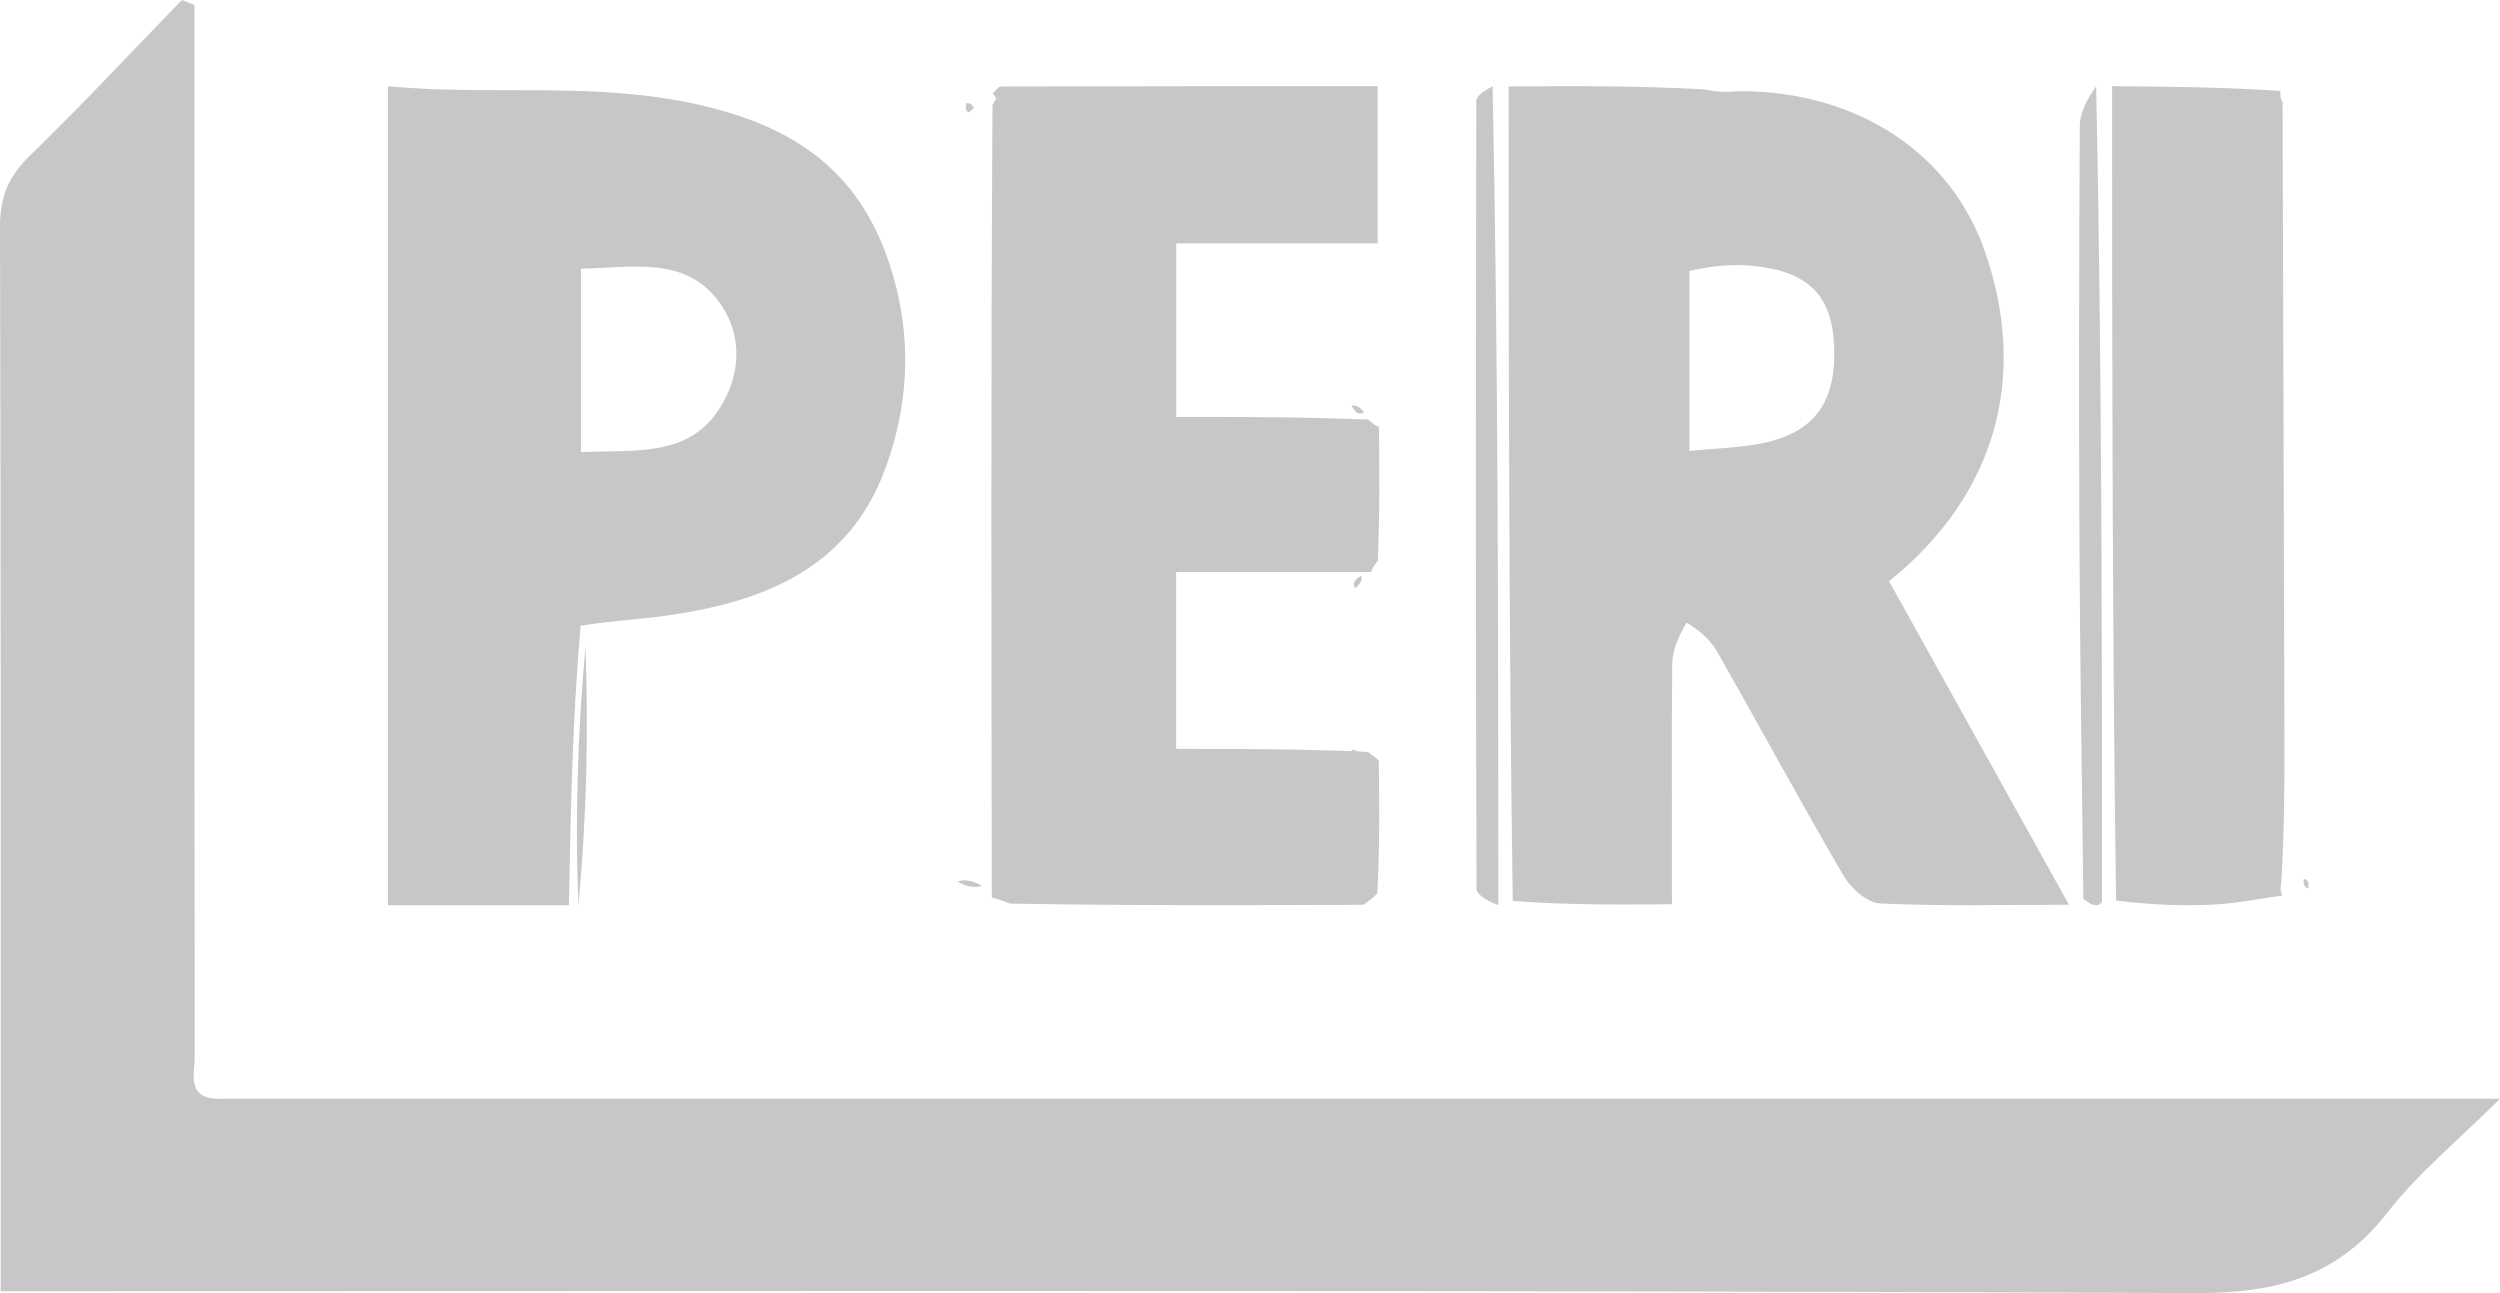
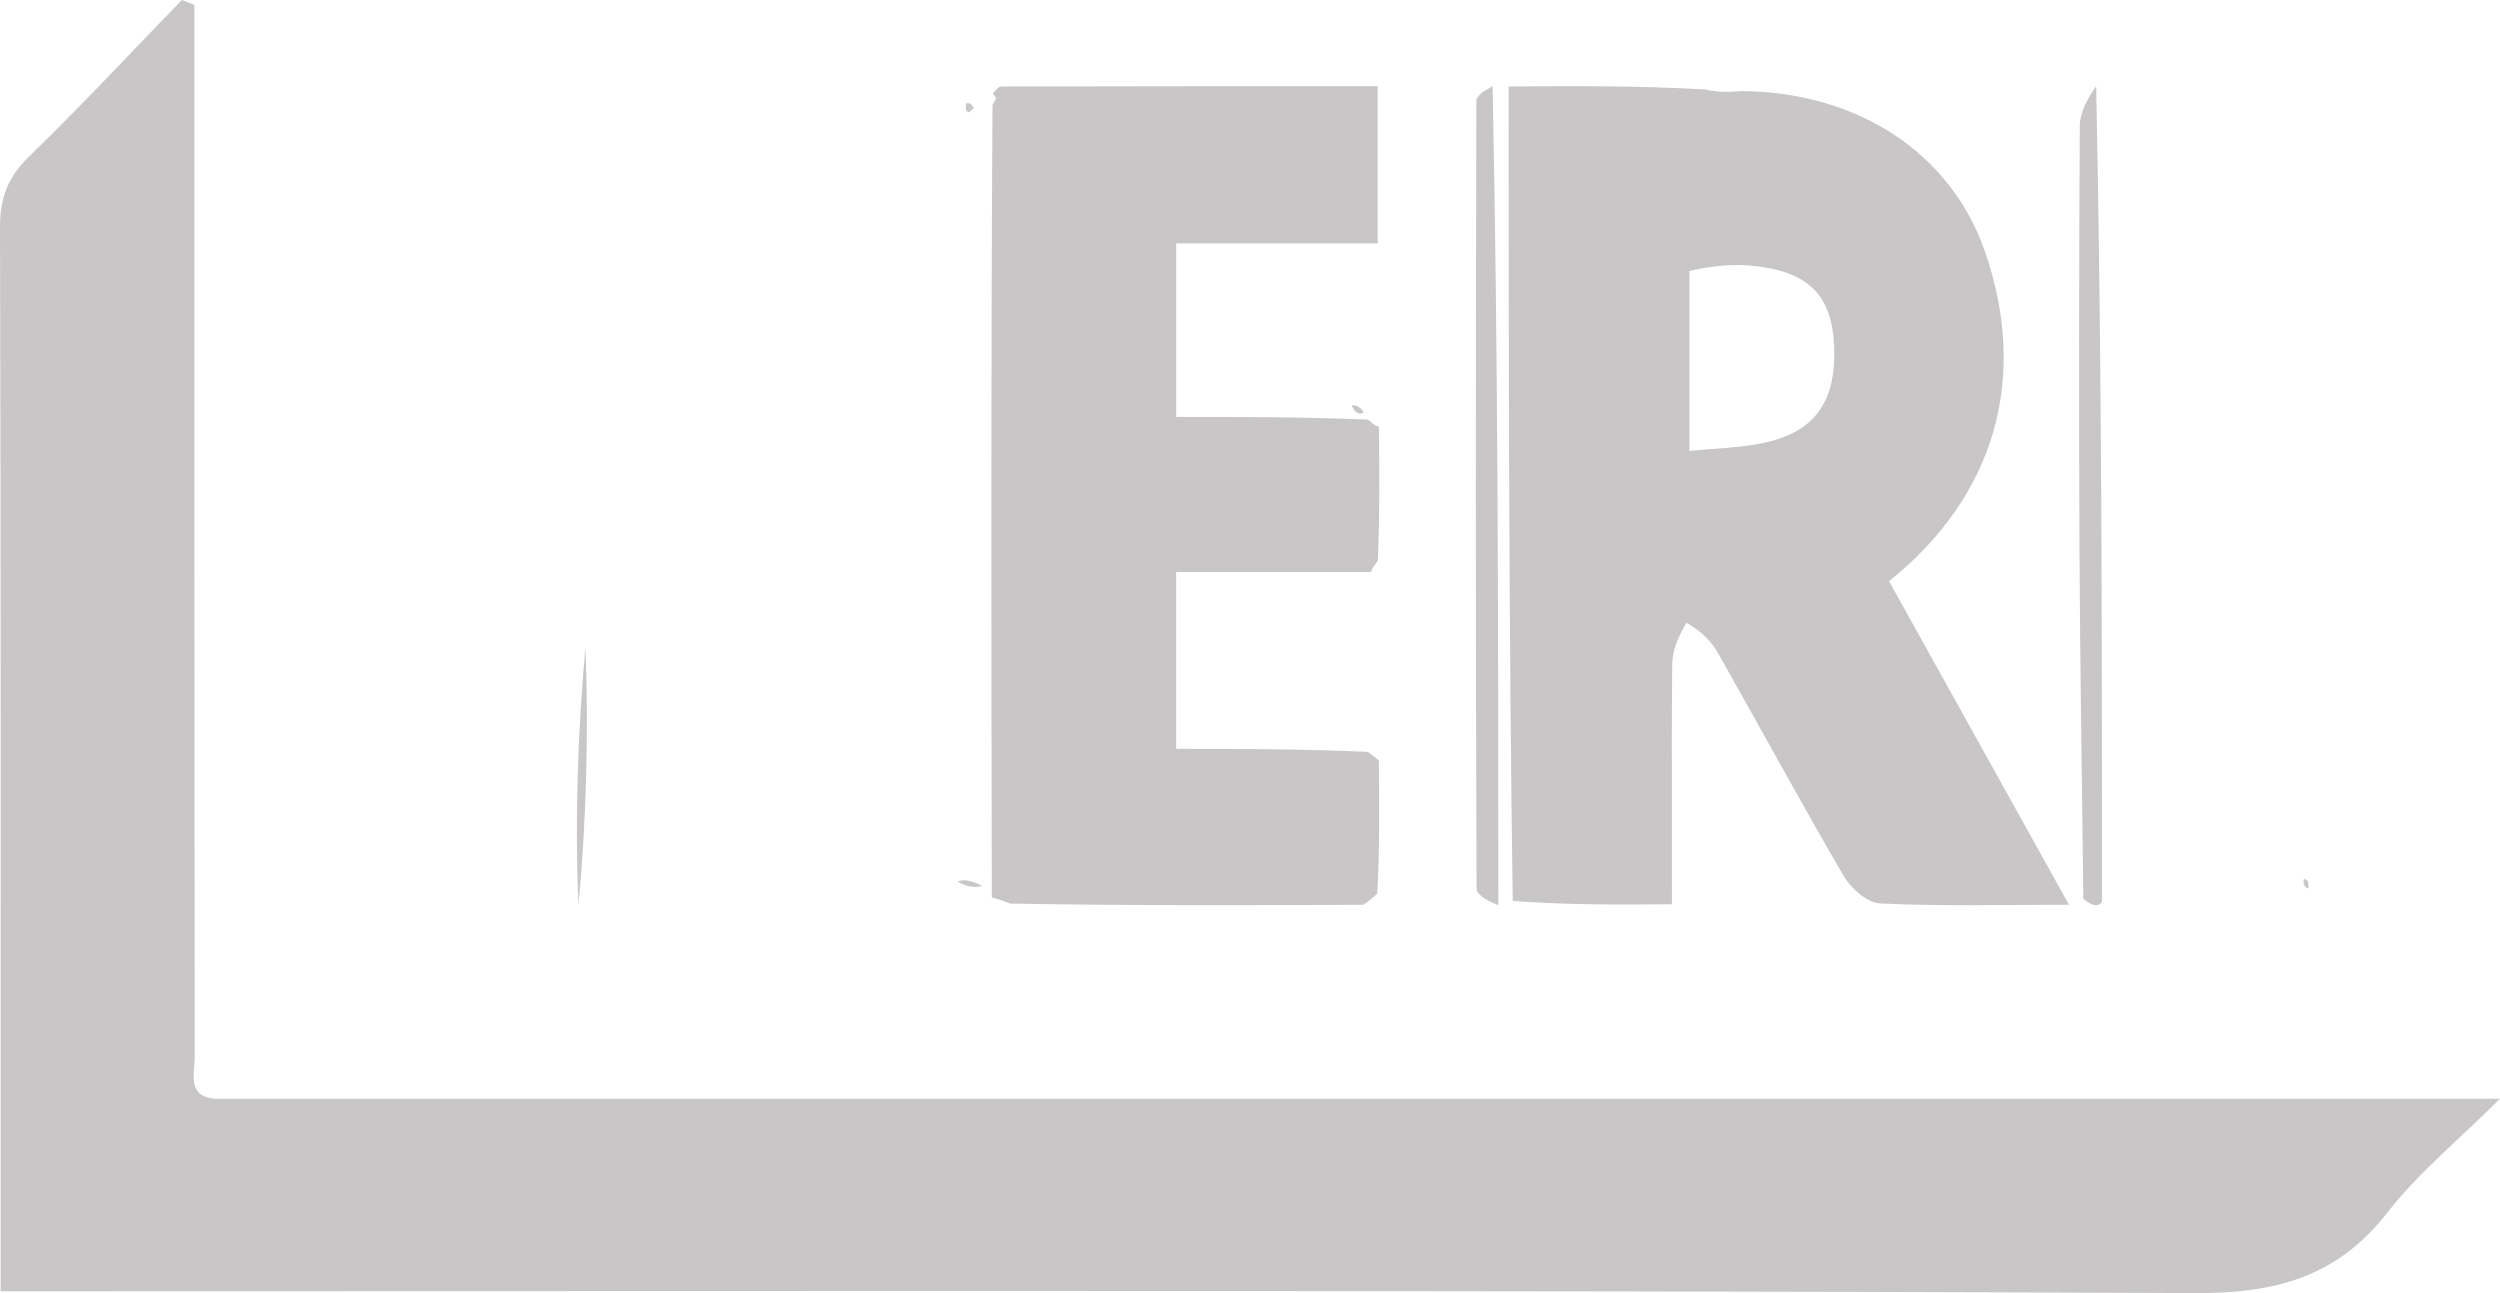
<svg xmlns="http://www.w3.org/2000/svg" width="58px" height="30px" viewBox="0 0 58 30" version="1.1">
  <title>PERI</title>
  <g id="Page-1" stroke="none" stroke-width="1" fill="none" fill-rule="evenodd">
    <g id="PERI" fill="#C8C6C6" fill-rule="nonzero">
      <path d="M5.203,25.491 C22.777,25.491 40.254,25.491 58,25.491 C57.028,26.459 56.105,27.21 55.394,28.124 C54.228,29.625 52.799,30.008 50.919,30 C48.307,29.988 45.695,29.979 43.084,29.972 C29.148,29.936 15.212,29.957 1.276,29.957 C0.886,29.957 0.495,29.957 0.015,29.957 C0.015,29.519 0.015,29.197 0.015,28.874 C0.015,21.004 0.023,13.134 0,5.264 C-0.002,4.58 0.191,4.099 0.683,3.622 C1.894,2.447 3.045,1.211 4.219,0 C4.316,0.038 4.413,0.076 4.51,0.113 C4.51,0.448 4.51,0.783 4.51,1.118 C4.51,8.922 4.508,16.726 4.517,24.53 C4.517,24.938 4.295,25.543 5.203,25.491 Z" id="path4" />
      <path d="M46.043,5.814 C47.072,8.751 46.297,11.501 43.826,13.484 C45.187,15.931 46.556,18.393 48,20.99 C46.434,20.99 45.023,21.027 43.616,20.96 C43.321,20.946 42.943,20.611 42.775,20.324 C41.777,18.615 40.834,16.873 39.858,15.151 C39.703,14.876 39.47,14.646 39.127,14.446 C38.916,14.804 38.797,15.111 38.795,15.419 C38.778,17.272 38.788,19.125 38.789,20.978 C37.588,20.988 36.388,20.998 35.096,20.902 C35.004,14.532 35.002,8.269 35,2.006 C36.482,1.996 37.963,1.987 39.547,2.074 C39.894,2.152 40.139,2.133 40.384,2.114 C43.082,2.124 45.245,3.538 46.043,5.814 Z M39.194,6.284 C39.194,7.648 39.194,9.012 39.194,10.46 C39.774,10.406 40.263,10.391 40.741,10.31 C42.052,10.086 42.599,9.389 42.553,8.056 C42.51,6.843 41.95,6.282 40.617,6.163 C40.193,6.125 39.762,6.162 39.194,6.284 Z" id="path6" />
-       <path d="M9,21 C9,14.7 9,8.423 9,2 C11.428,2.233 13.812,1.873 16.268,2.443 C18.491,2.958 19.891,4.001 20.593,6 C21.166,7.633 21.13,9.325 20.512,10.944 C19.648,13.208 17.68,13.975 15.436,14.286 C14.835,14.369 14.227,14.396 13.47,14.517 C13.278,16.724 13.239,18.862 13.199,21 C11.819,21 10.439,21 9,21 Z M13.478,7.67 C13.478,8.58 13.478,9.491 13.478,10.49 C14.728,10.431 15.943,10.615 16.677,9.503 C17.201,8.708 17.242,7.753 16.67,6.988 C15.882,5.937 14.67,6.209 13.478,6.234 C13.478,6.703 13.478,7.092 13.478,7.67 Z" id="path8" />
      <path d="M31.811,13.271 C30.325,13.271 28.839,13.271 27.287,13.271 C27.287,14.654 27.287,15.949 27.287,17.374 C28.727,17.374 30.177,17.374 31.733,17.444 C31.889,17.557 31.939,17.599 31.988,17.642 C32,18.641 32.011,19.64 31.953,20.731 C31.798,20.879 31.711,20.935 31.625,20.991 C28.936,21.002 26.247,21.012 23.436,20.963 C23.214,20.875 23.112,20.848 23.01,20.821 C22.999,14.729 22.989,8.637 23.026,2.438 C23.089,2.312 23.118,2.283 23.113,2.276 C23.09,2.238 23.059,2.206 23.03,2.171 C23.094,2.114 23.157,2.007 23.221,2.007 C26.116,1.999 29.011,2 31.962,2 C31.962,3.232 31.962,4.402 31.962,5.647 C30.393,5.647 28.875,5.647 27.288,5.647 C27.288,6.99 27.288,8.261 27.288,9.672 C28.724,9.672 30.178,9.672 31.738,9.734 C31.879,9.853 31.928,9.889 31.991,9.903 C32.002,10.902 32.012,11.901 31.965,13.009 C31.856,13.156 31.824,13.207 31.811,13.271 Z" id="path10" />
-       <path d="M52.955,20.775 C52.429,20.847 51.904,20.957 51.375,20.984 C50.645,21.021 49.912,20.996 49.093,20.892 C49.004,14.524 49.002,8.262 49,2 C50.319,2.01 51.638,2.021 52.907,2.112 C52.891,2.255 52.923,2.316 52.956,2.377 C52.971,7.293 52.986,12.208 52.999,17.124 C53.002,18.213 52.996,19.302 52.925,20.498 C52.889,20.662 52.922,20.718 52.955,20.775 Z" id="path12" />
      <path d="M34.628,2 C34.757,8.302 34.76,14.605 34.761,21 C34.584,20.935 34.256,20.778 34.256,20.62 C34.232,14.528 34.237,8.436 34.251,2.344 C34.251,2.229 34.414,2.115 34.628,2 Z" id="path14" />
      <path d="M48.631,2 C48.762,8.274 48.766,14.549 48.766,20.914 C48.707,21.011 48.651,21.017 48.514,20.975 C48.433,20.926 48.334,20.853 48.334,20.853 C48.303,18.147 48.257,15.441 48.244,12.734 C48.228,9.465 48.233,6.195 48.251,2.925 C48.253,2.617 48.415,2.308 48.631,2 Z" id="path16" />
      <path d="M38.36,21 C38.223,19.007 38.206,17.015 38.234,15.023 C38.238,14.692 38.432,14.362 38.656,14 C38.777,16.026 38.79,18.084 38.769,20.141 C38.766,20.428 38.591,20.715 38.36,21 Z" id="path18" />
      <path d="M13.419,21 C13.337,19.023 13.401,17.032 13.583,15 C13.656,16.968 13.61,18.977 13.419,21 Z" id="path22" />
      <path d="M40,2.486 C39.752,2.561 39.394,2.592 39,2.512 C39.272,2.415 39.581,2.429 40,2.486 Z" id="path38" />
      <path d="M31.286,20.649 C31.329,20.536 31.476,20.444 31.714,20.351 C31.667,20.457 31.529,20.563 31.286,20.649 Z" id="path46" />
      <path d="M22.217,20.452 C22.382,20.389 22.555,20.434 22.783,20.551 C22.634,20.602 22.43,20.58 22.217,20.452 Z" id="path48" />
-       <path d="M48.428,20.431 C48.469,20.385 48.568,20.504 48.573,20.544 C48.478,20.615 48.415,20.58 48.428,20.431 Z" id="path52" />
      <path d="M53.556,20.612 C53.478,20.603 53.421,20.511 53.45,20.388 C53.549,20.415 53.564,20.471 53.556,20.612 Z" id="path56" />
-       <path d="M31.645,17.591 C31.556,17.624 31.472,17.554 31.355,17.406 C31.431,17.382 31.541,17.435 31.645,17.591 Z" id="path58" />
-       <path d="M31.44,13.644 C31.367,13.531 31.423,13.447 31.581,13.356 C31.613,13.435 31.573,13.544 31.44,13.644 Z" id="path60" />
      <path d="M31.643,9.566 C31.529,9.637 31.446,9.579 31.357,9.413 C31.435,9.384 31.542,9.427 31.643,9.566 Z" id="path62" />
      <path d="M22.417,2.396 C22.499,2.377 22.552,2.431 22.591,2.493 C22.599,2.505 22.55,2.552 22.474,2.608 C22.409,2.579 22.396,2.525 22.417,2.396 Z" id="path64" />
    </g>
  </g>
</svg>